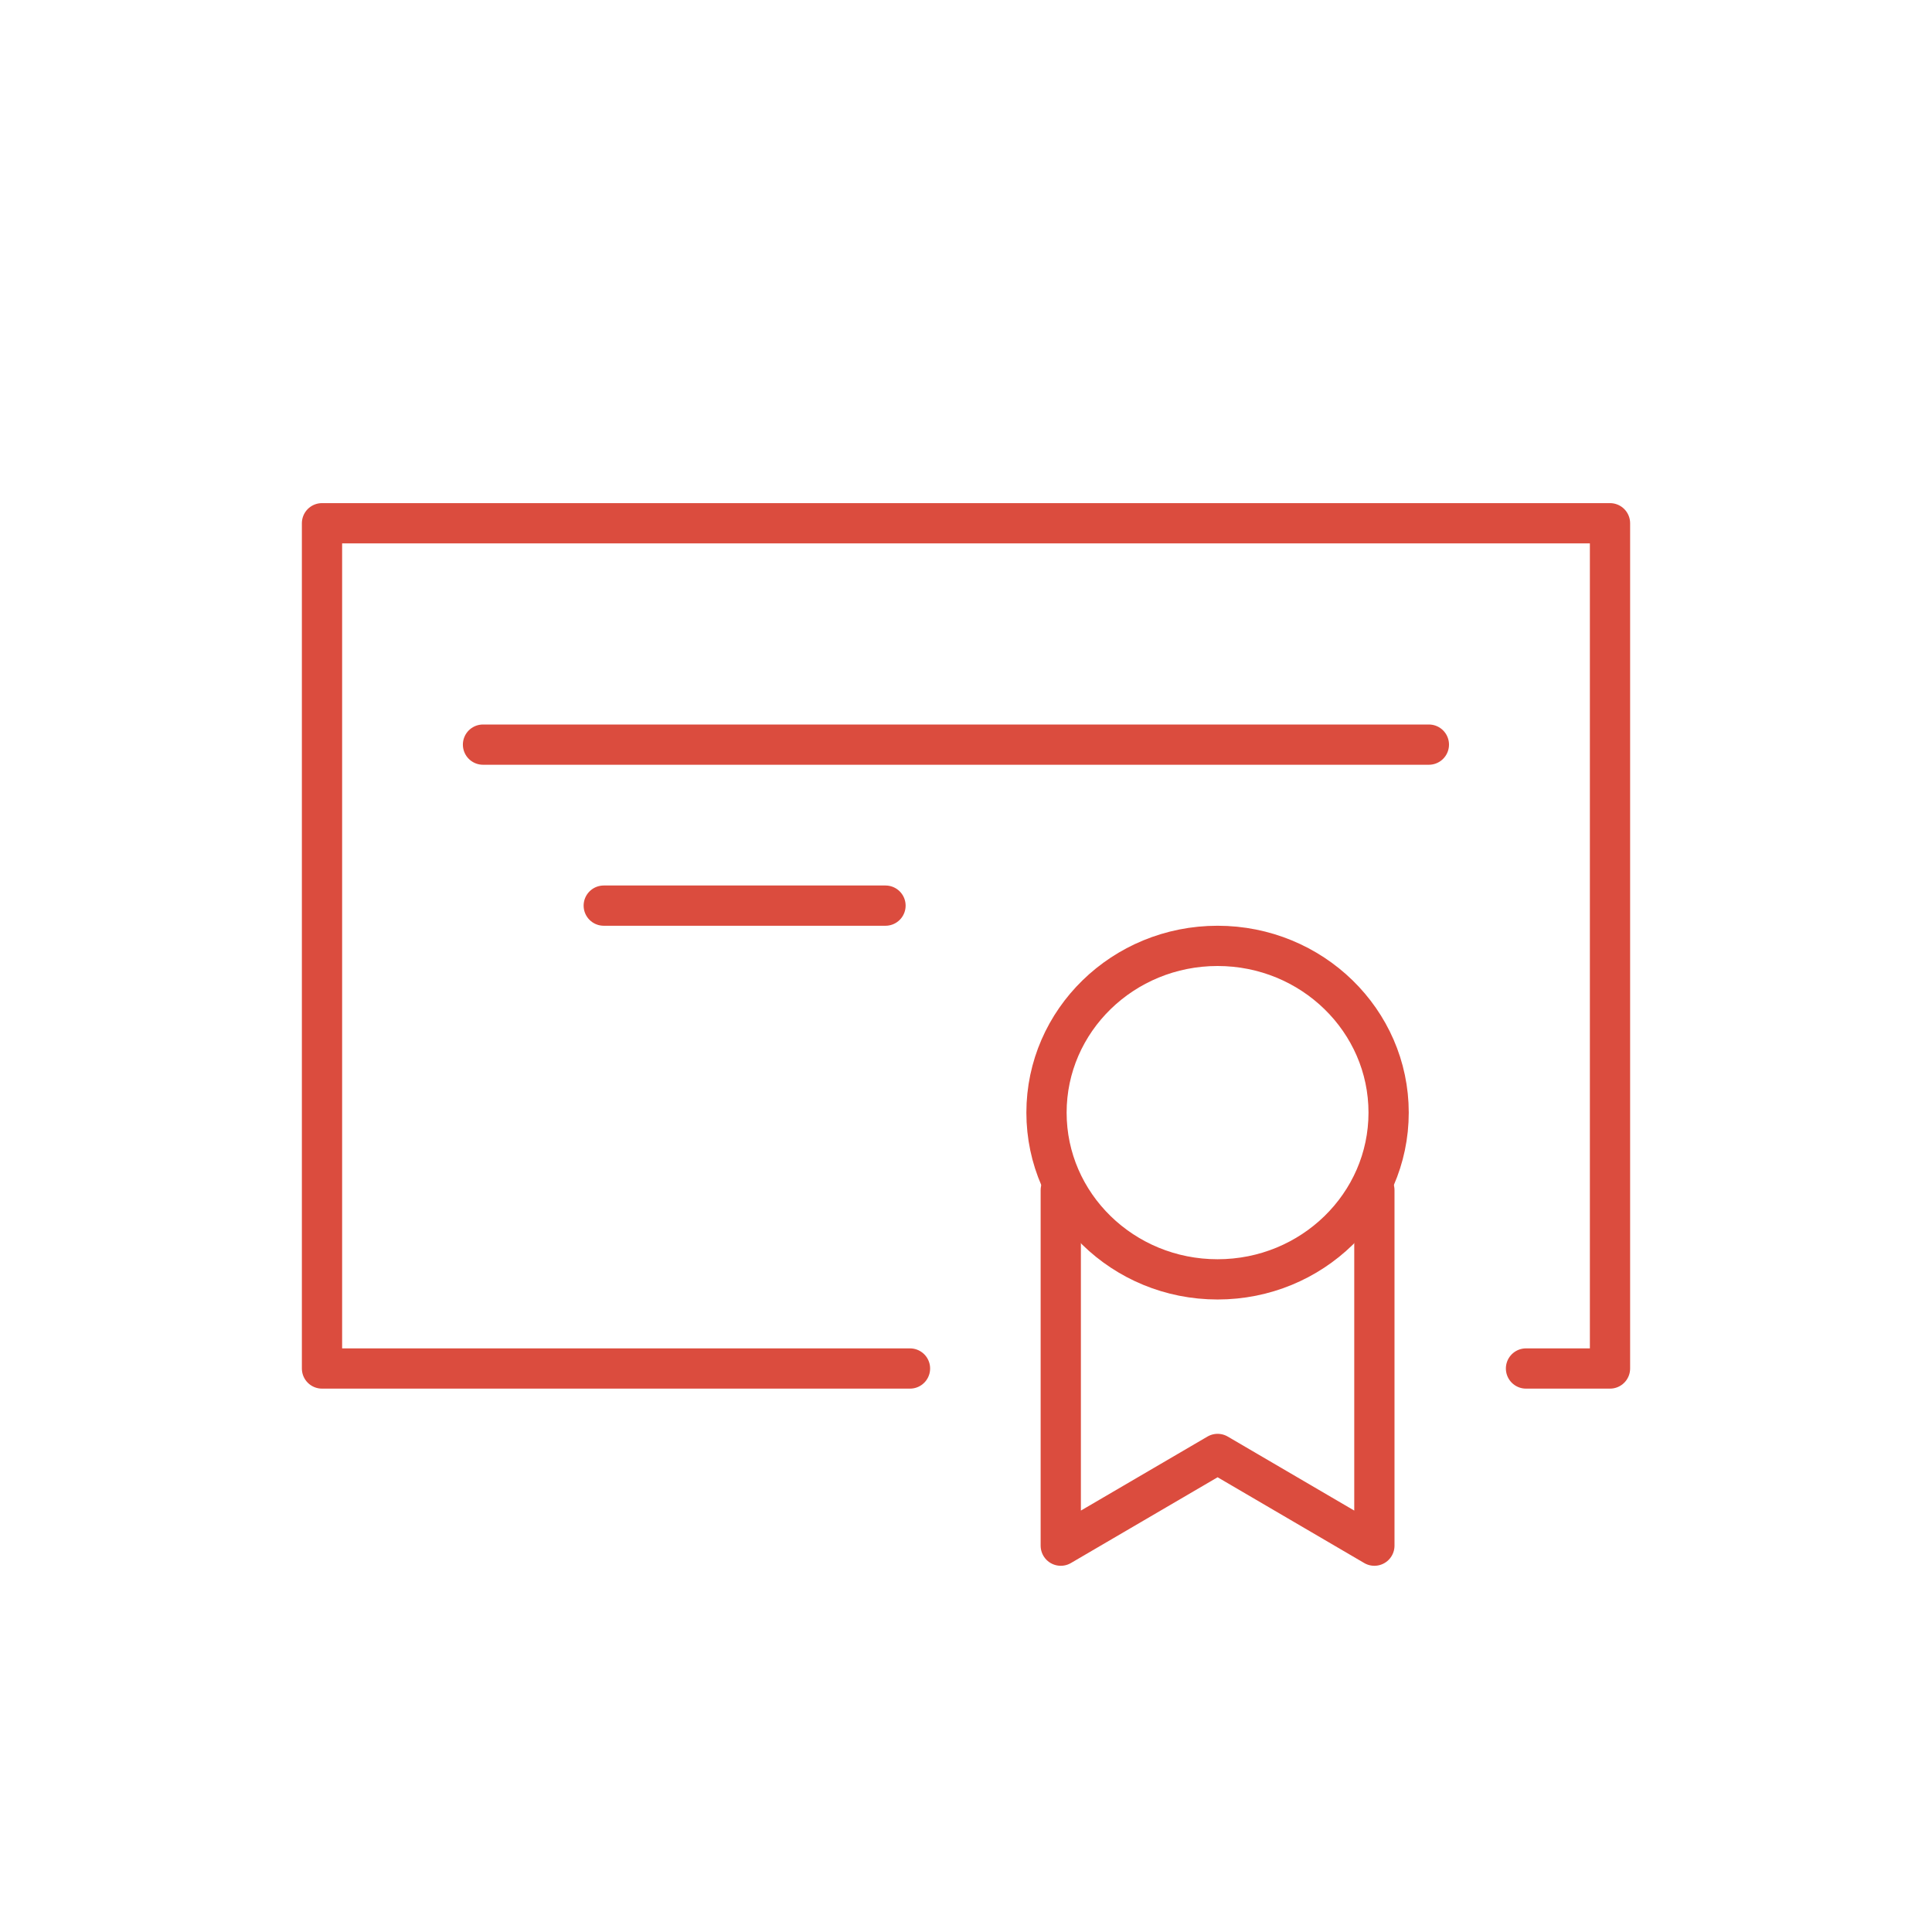
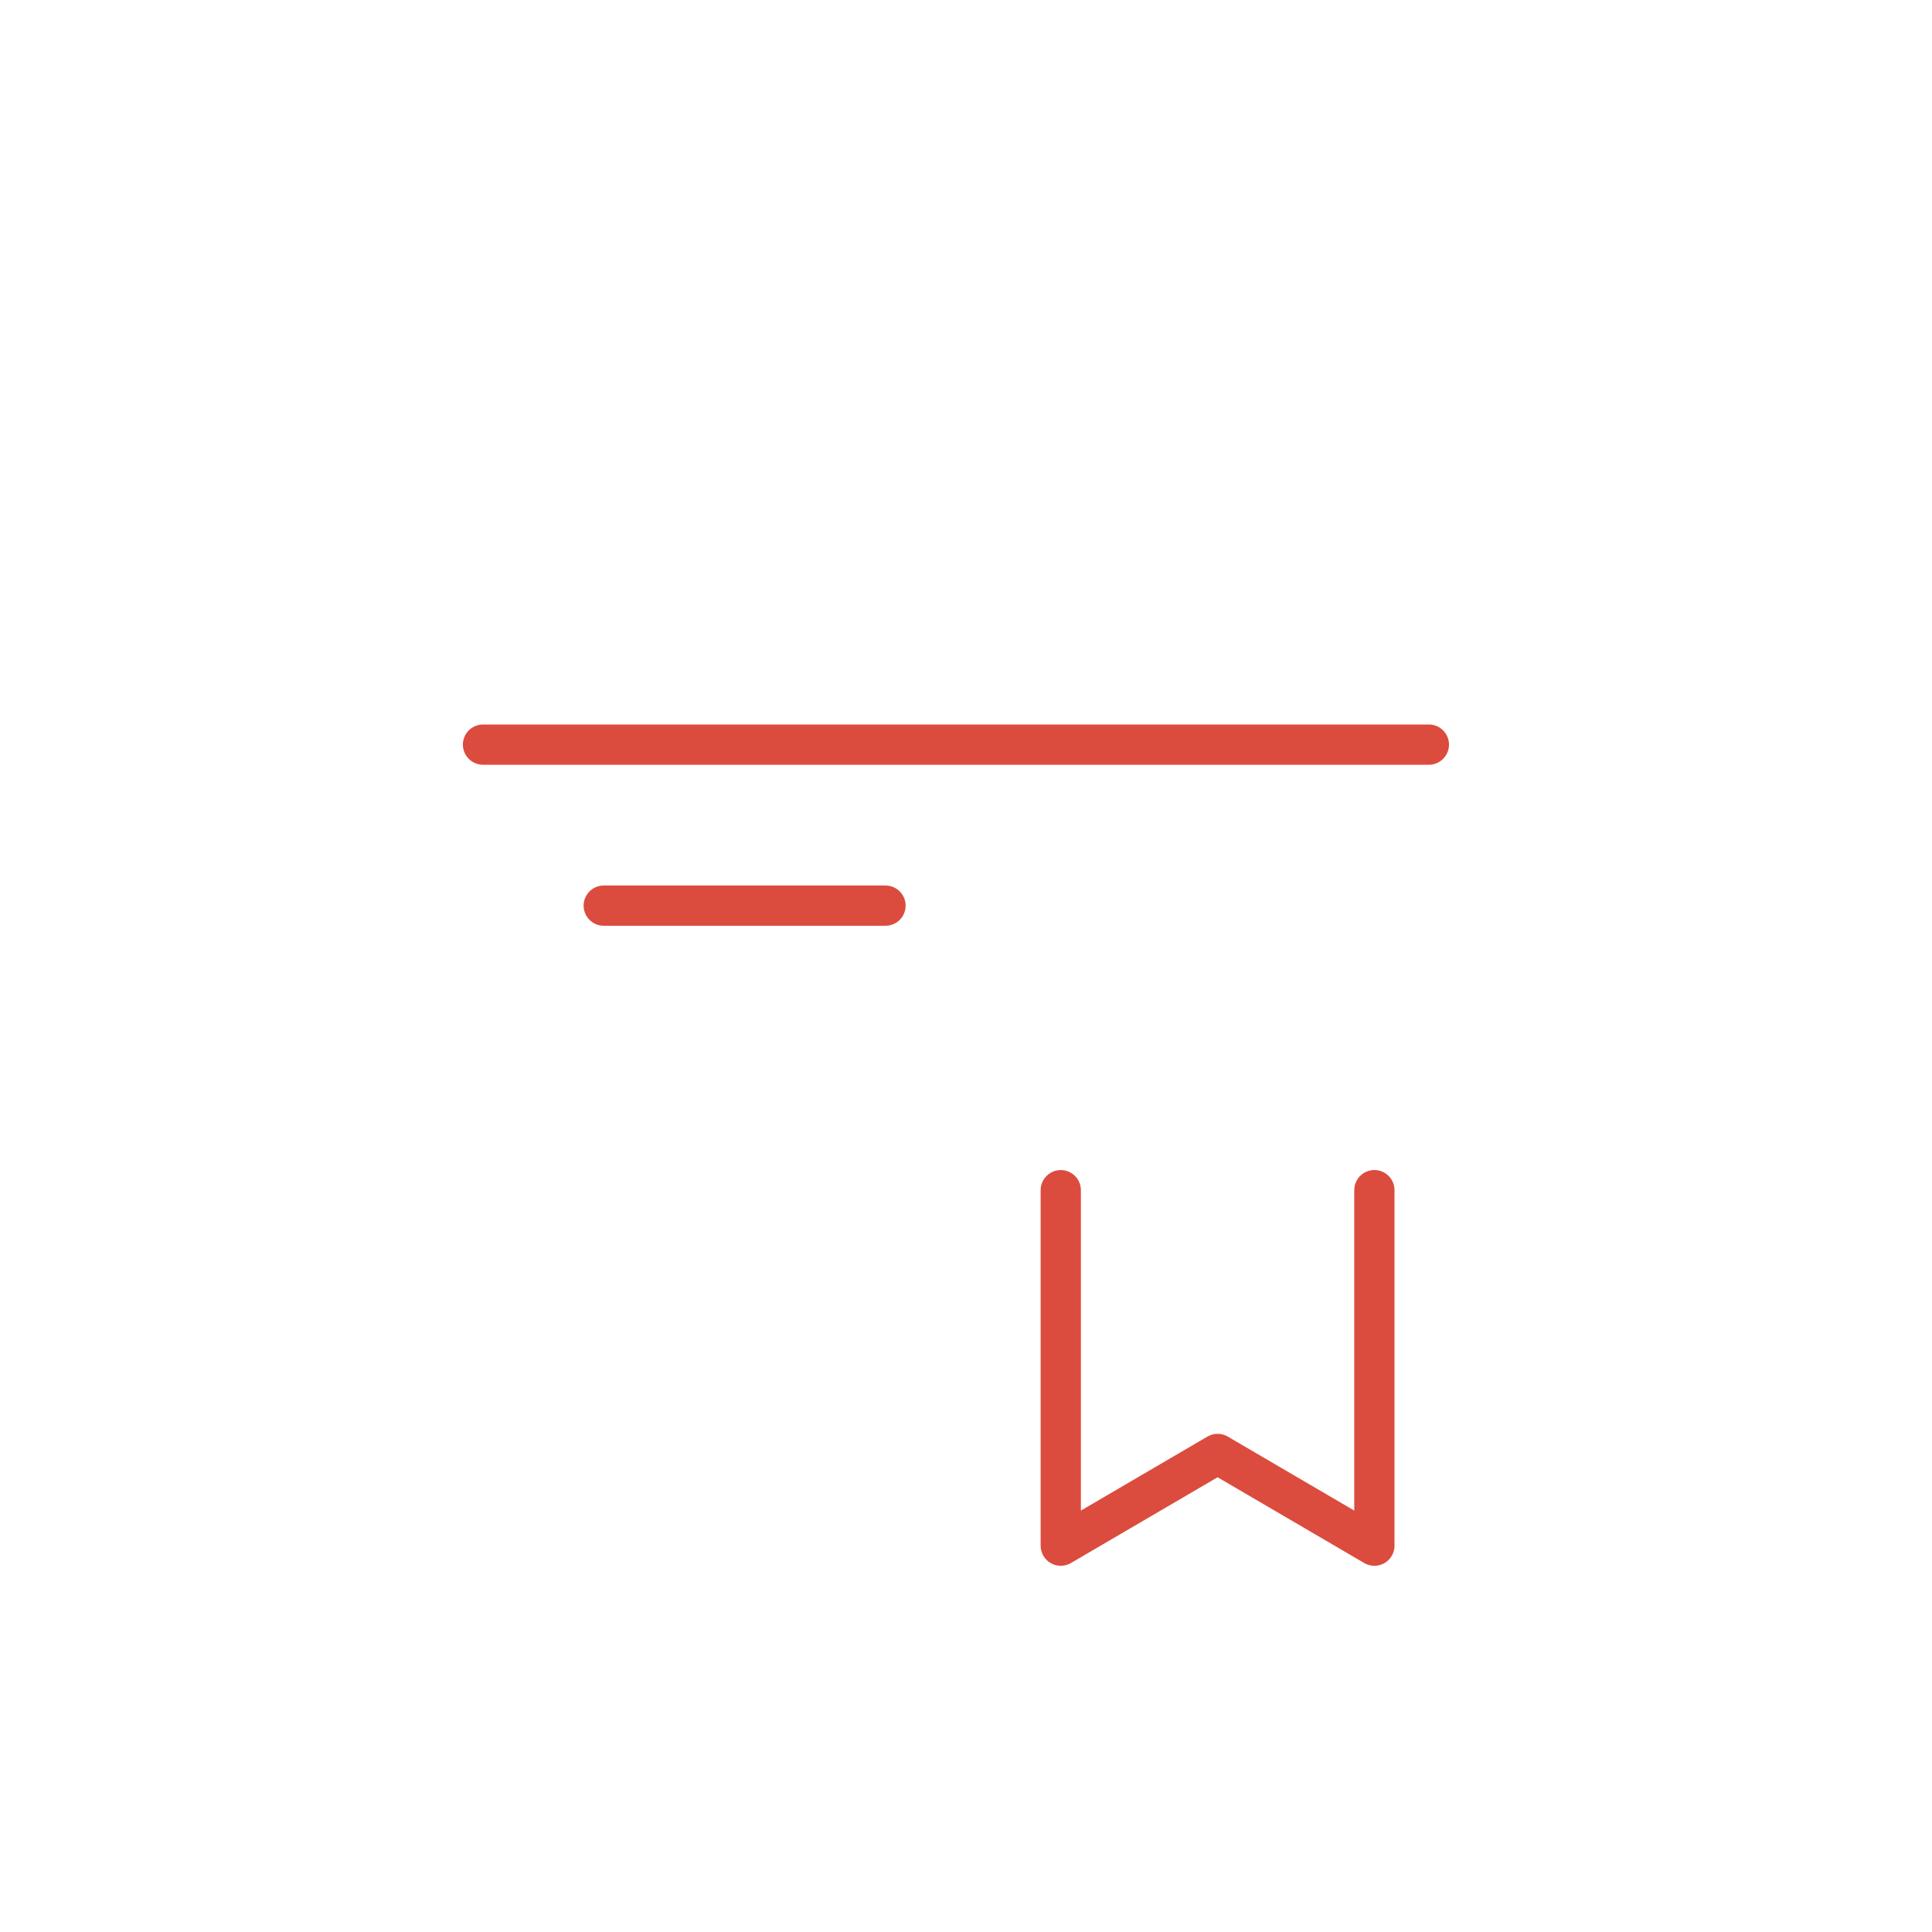
<svg xmlns="http://www.w3.org/2000/svg" width="96" height="96" viewBox="0 0 96 96" fill="none">
-   <path d="M45.217 68H16V26H80V68H75.826" stroke="#DB4C3E" stroke-width="2" stroke-linecap="round" stroke-linejoin="round" />
  <path d="M24 37H71" stroke="#DB4C3E" stroke-width="2" stroke-linecap="round" stroke-linejoin="round" />
  <path d="M30 45H44" stroke="#DB4C3E" stroke-width="2" stroke-linecap="round" stroke-linejoin="round" />
-   <path fill-rule="evenodd" clip-rule="evenodd" d="M69 55.286C69 50.711 65.192 47 60.5 47C55.805 47 52 50.711 52 55.286C52 59.861 55.805 63.571 60.5 63.571C65.192 63.571 69 59.861 69 55.286Z" stroke="#DB4C3E" stroke-width="2" stroke-linecap="round" stroke-linejoin="round" />
  <path d="M52.709 59.14V76.803L60.502 72.246L68.292 76.803V59.138" stroke="#DB4C3E" stroke-width="2" stroke-linecap="round" stroke-linejoin="round" />
</svg>